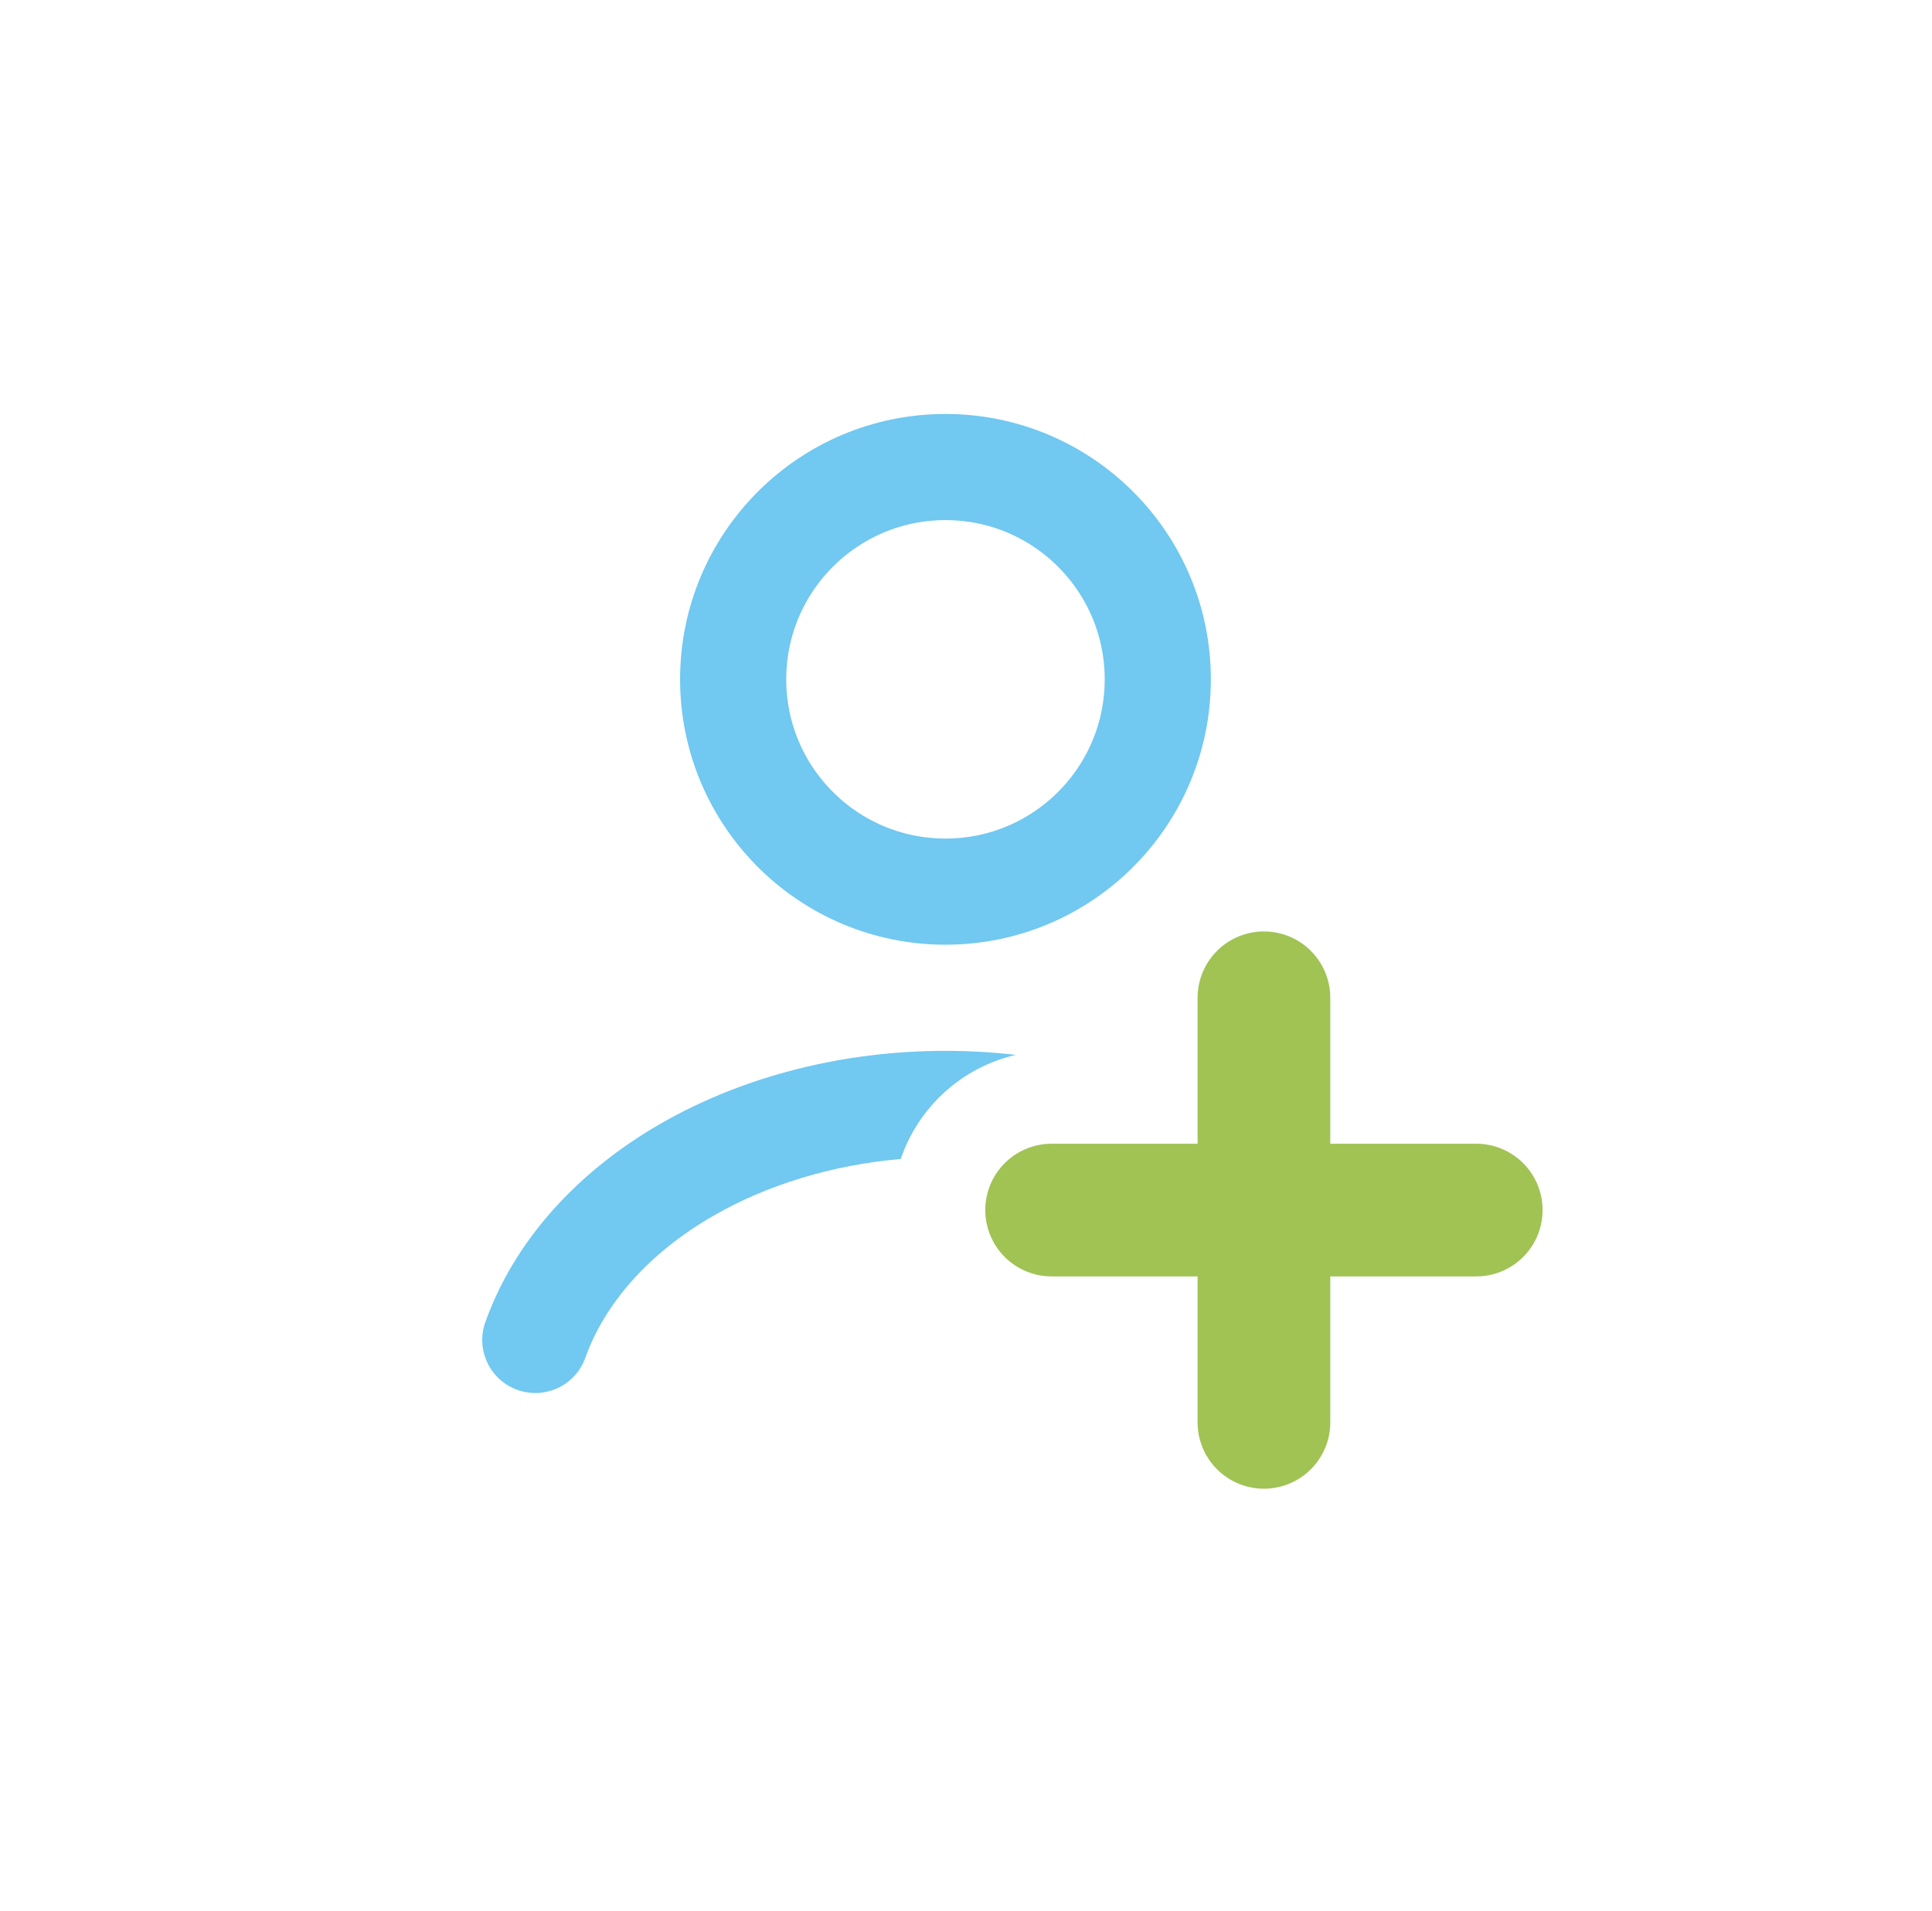
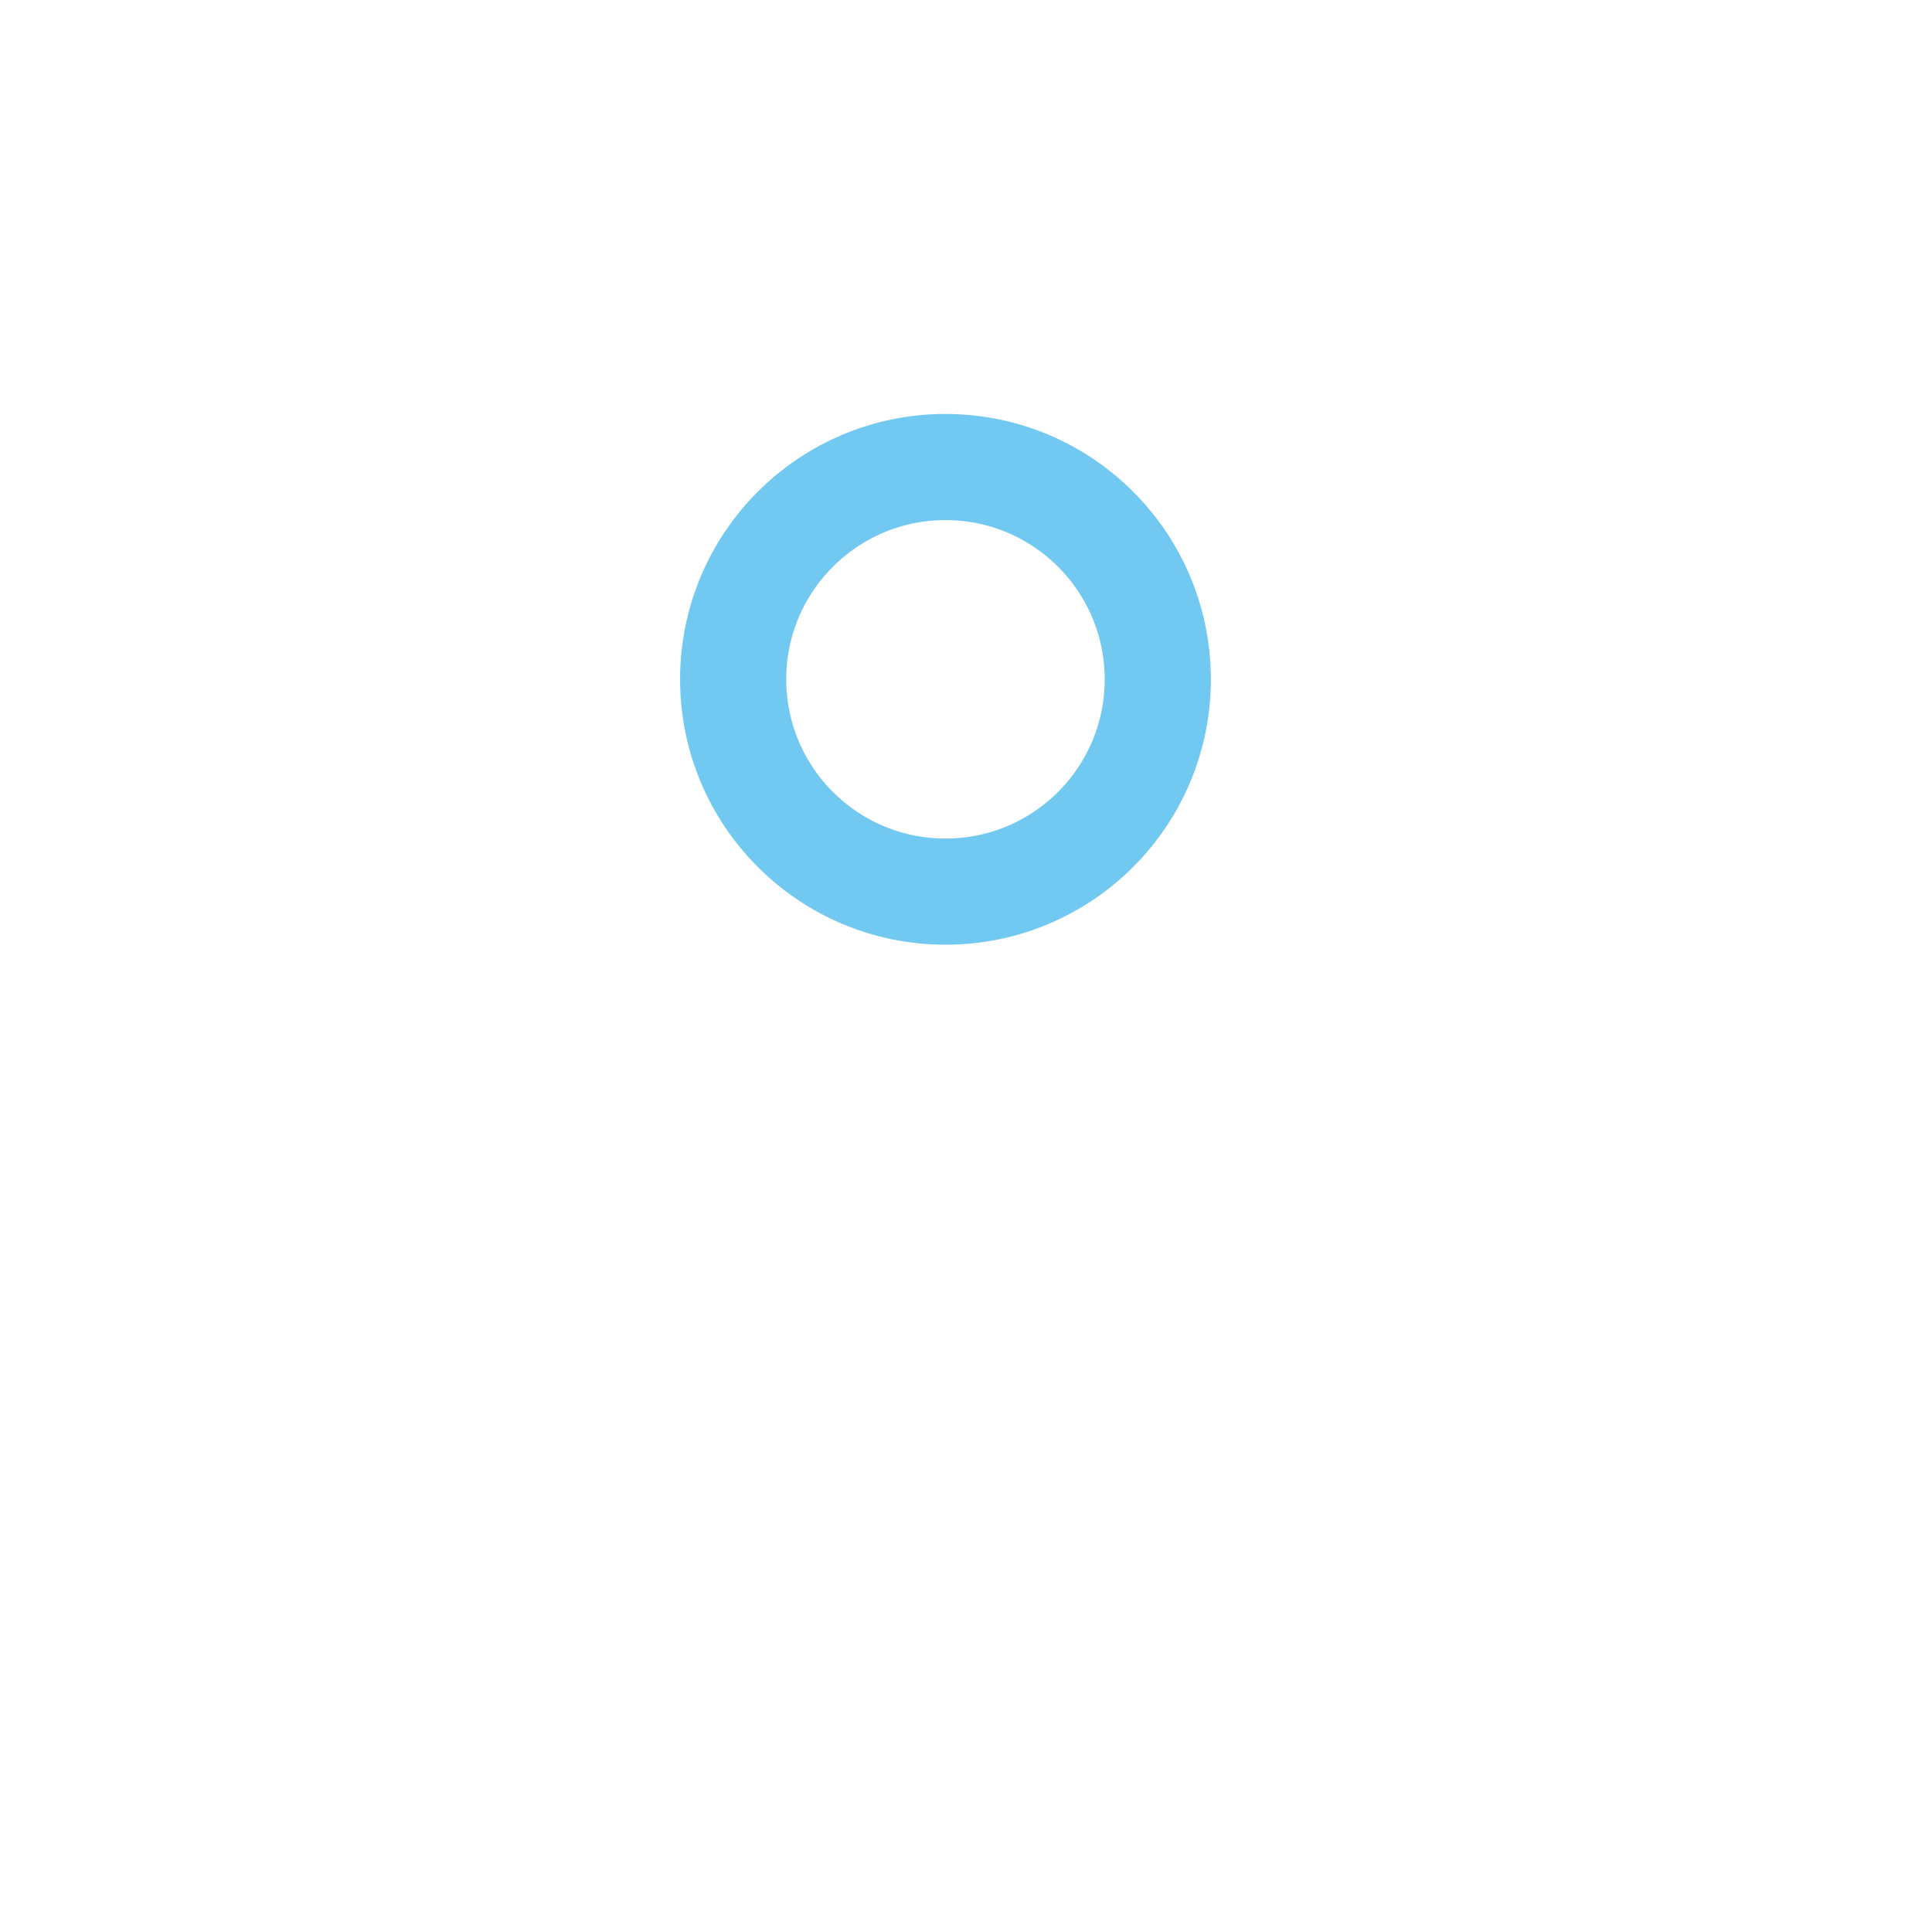
<svg xmlns="http://www.w3.org/2000/svg" width="91" height="90" viewBox="0 0 91 90" fill="none">
  <path d="M44.533 42C50.056 42 54.533 37.523 54.533 32C54.533 26.477 50.056 22 44.533 22C39.011 22 34.533 26.477 34.533 32C34.533 37.523 39.011 42 44.533 42Z" stroke="#71C8F0" stroke-width="5" stroke-linecap="round" />
-   <path fill-rule="evenodd" clip-rule="evenodd" d="M47.85 49.69C46.755 49.564 45.647 49.5 44.533 49.5C39.735 49.5 35.018 50.684 31.111 52.933C27.206 55.18 24.237 58.425 22.861 62.276C22.396 63.577 23.074 65.007 24.374 65.472C25.674 65.936 27.105 65.259 27.569 63.959C28.473 61.431 30.525 59.039 33.605 57.267C36.14 55.807 39.193 54.876 42.428 54.592C43.256 52.15 45.306 50.273 47.85 49.69Z" fill="#71C8F0" />
-   <path d="M59.533 47V67" stroke="#A0C354" stroke-width="6.25" stroke-linecap="round" />
-   <path d="M69.533 57H49.533" stroke="#A0C354" stroke-width="6.25" stroke-linecap="round" />
</svg>